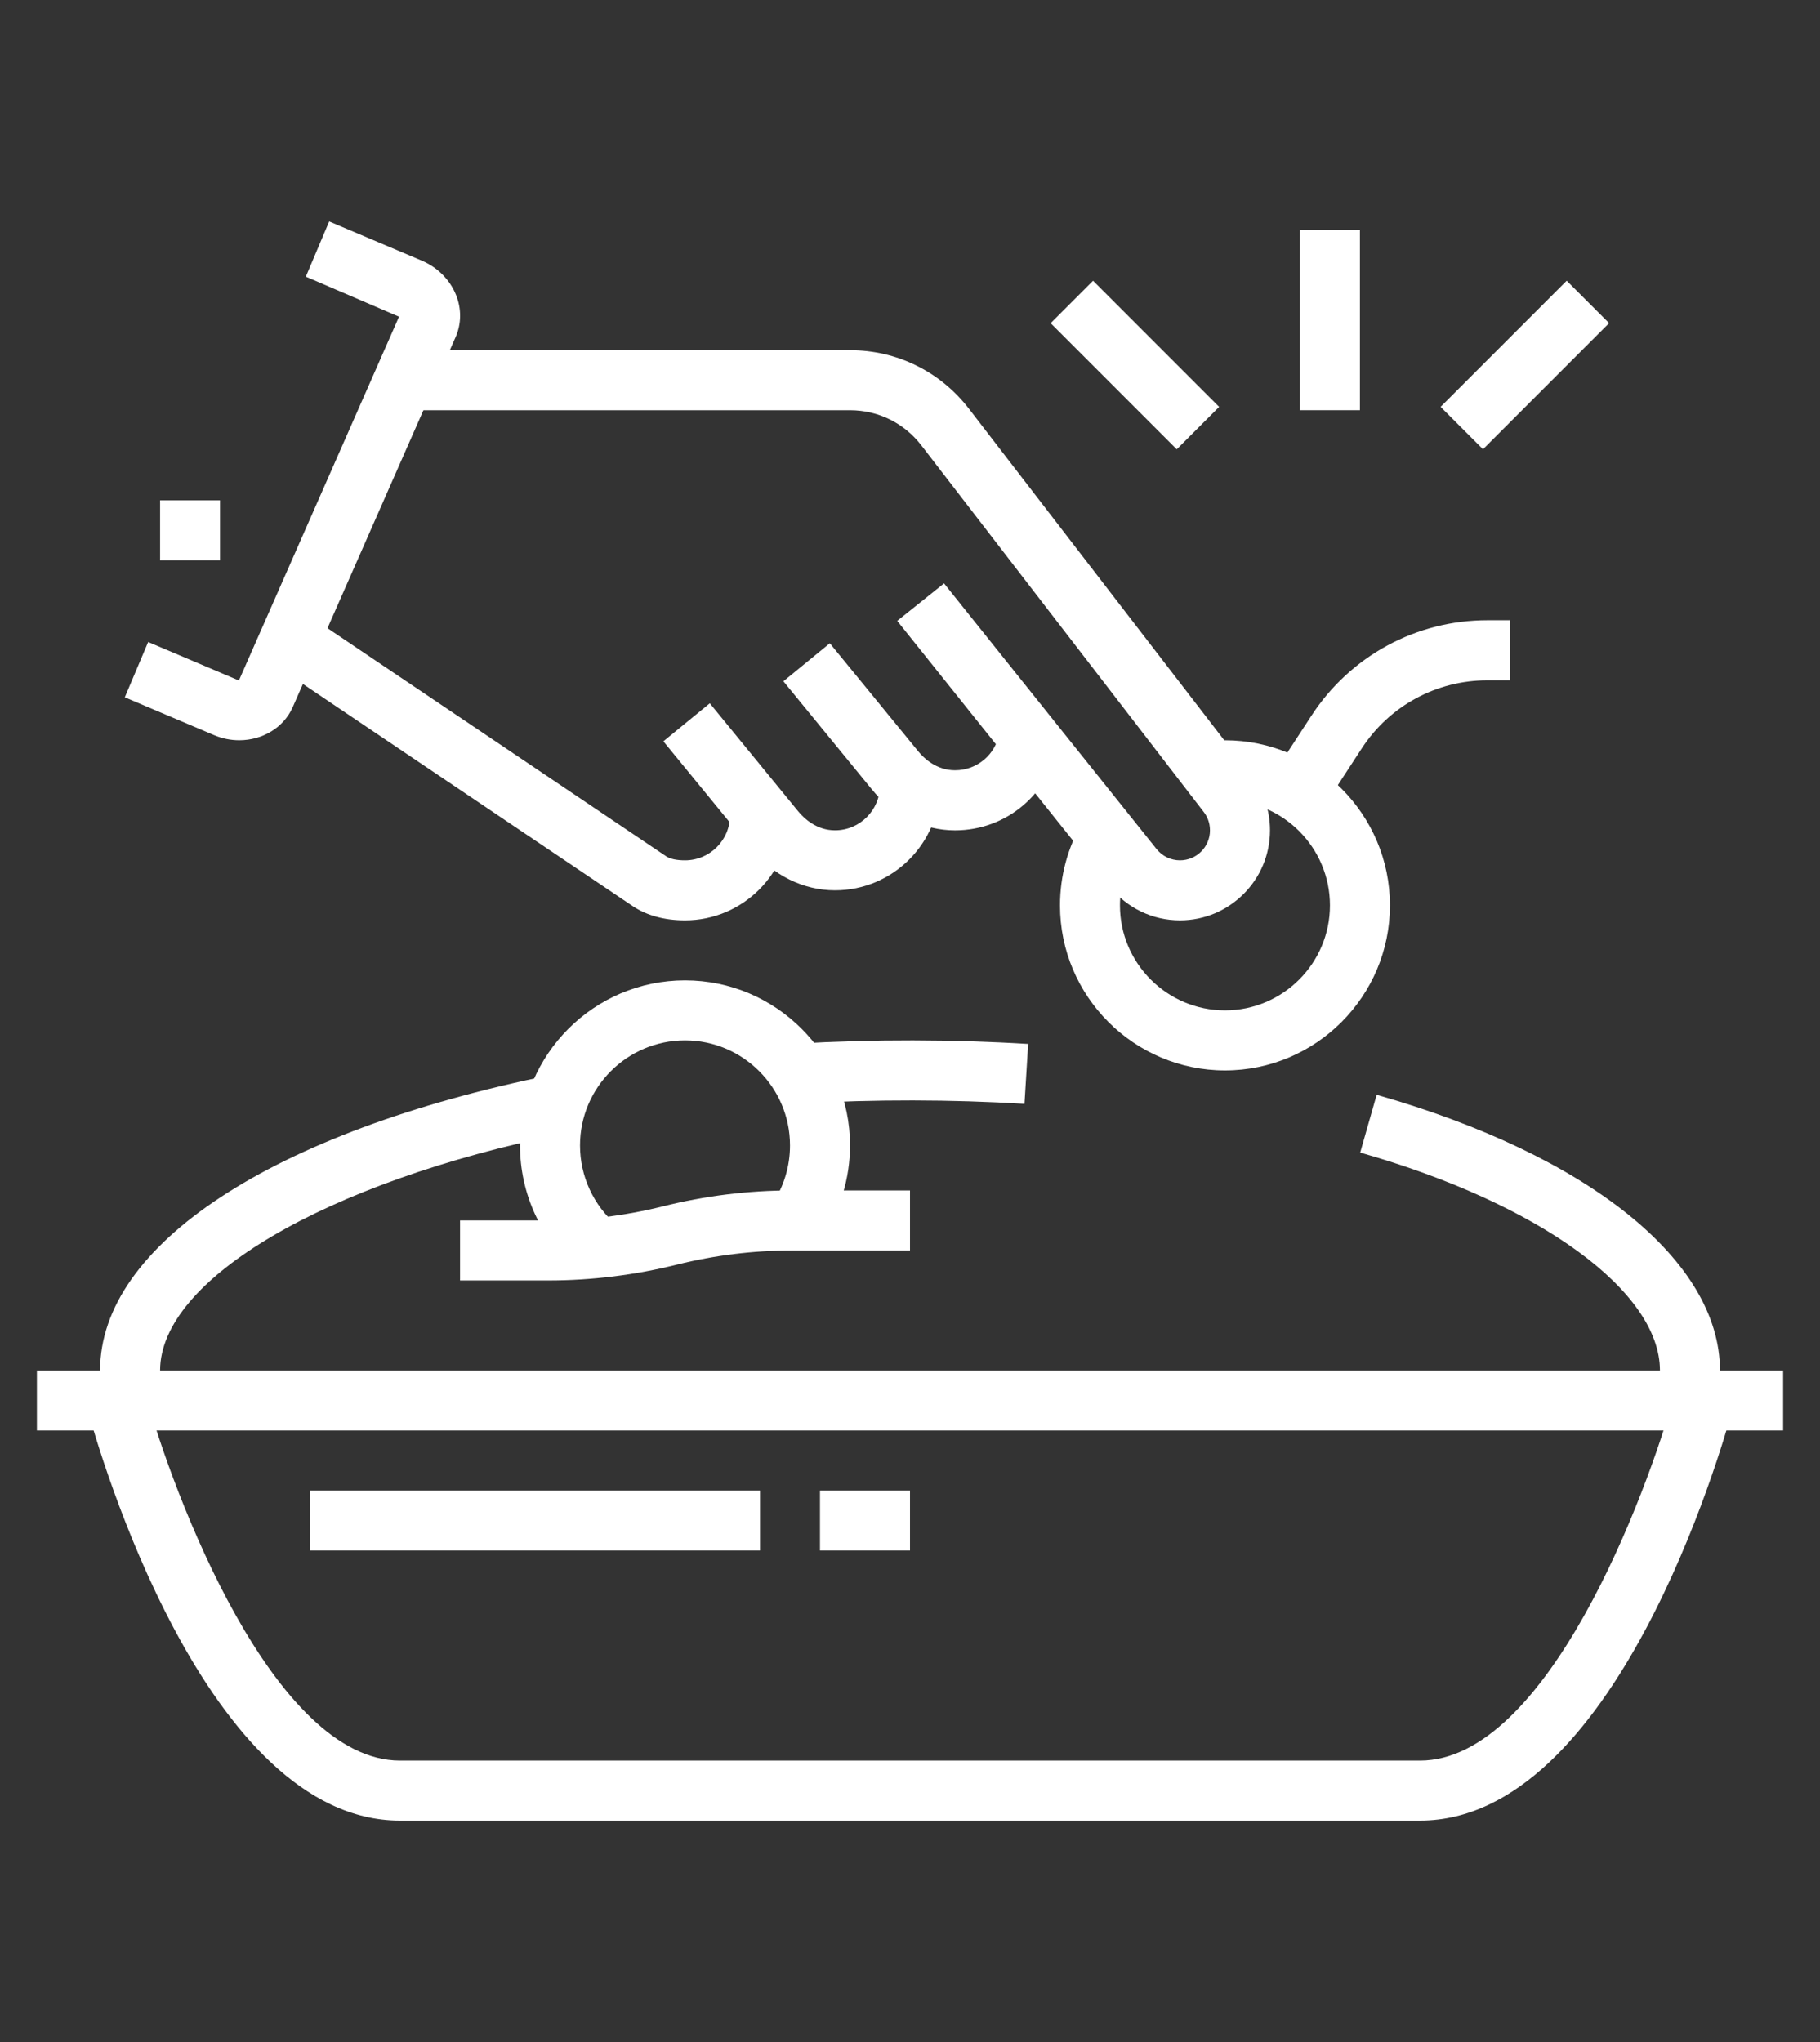
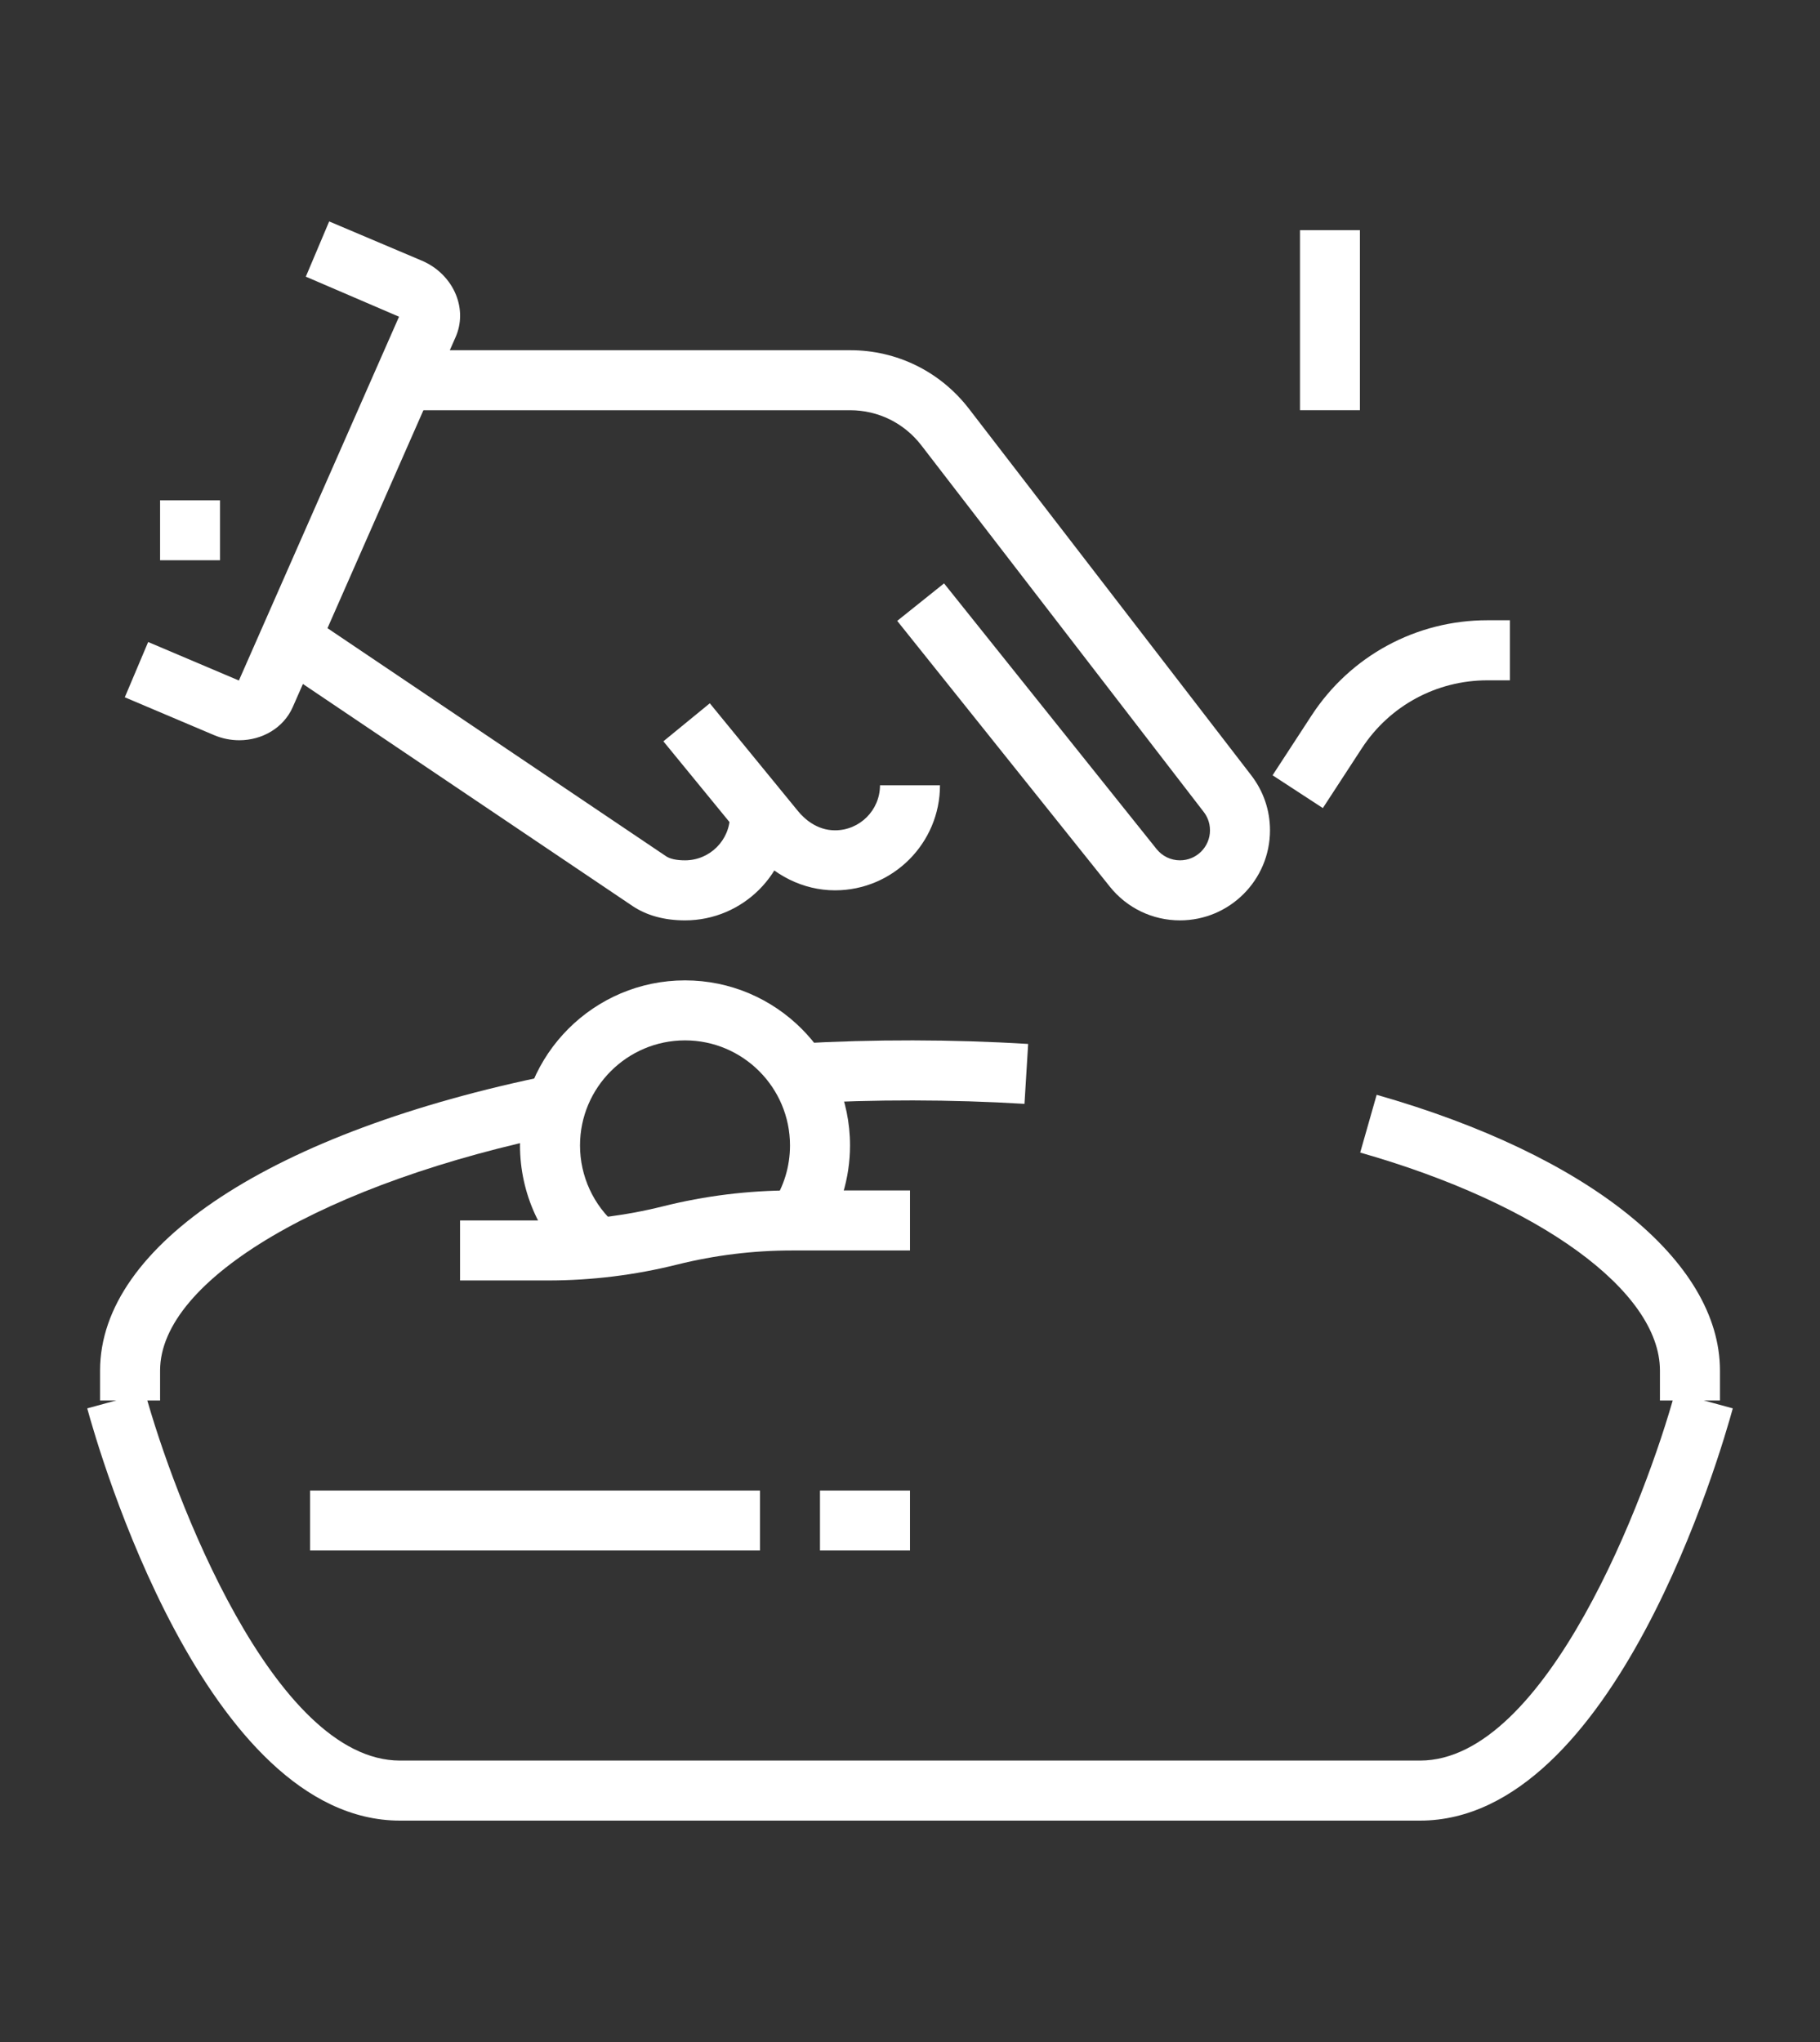
<svg xmlns="http://www.w3.org/2000/svg" version="1.1" id="Calque_1" x="0px" y="0px" width="74px" height="83px" viewBox="0 0 74 83" enable-background="new 0 0 74 83" xml:space="preserve">
  <rect x="0" y="0" width="74" height="83" fill="#333333" stroke="none" />
  <g>
    <path fill="#FFFFFF" d="M47.977,37.409c-1.117,0-2.159-0.501-2.857-1.376l-8.64-10.797l1.904-1.524l8.641,10.798   c0.233,0.29,0.579,0.459,0.952,0.459c0.675,0,1.22-0.548,1.22-1.219c0-0.346-0.137-0.595-0.254-0.747L37.461,18.101   c-0.699-0.906-1.754-1.427-2.899-1.427H16.42v-2.44h18.142c1.908,0,3.668,0.868,4.834,2.379l11.482,14.905   c0.495,0.646,0.759,1.416,0.759,2.232C51.637,35.768,49.996,37.409,47.977,37.409z" />
-     <path fill="#FFFFFF" d="M38.829,33.75c-1.283,0-2.519-0.608-3.382-1.667l-3.595-4.392l1.888-1.545l3.592,4.389   c0.237,0.291,0.746,0.773,1.497,0.773c0.9,0,1.66-0.642,1.806-1.526l2.405,0.397C42.701,32.247,40.93,33.75,38.829,33.75z" />
    <path fill="#FFFFFF" d="M33.951,36.188c-1.283,0-2.519-0.606-3.384-1.668l-3.595-4.389l1.888-1.545l3.592,4.389   c0.238,0.288,0.747,0.774,1.499,0.774c1.009,0,1.829-0.821,1.829-1.83h2.439C38.22,34.272,36.304,36.188,33.951,36.188z" />
    <path fill="#FFFFFF" d="M9.729,30.088c-0.341,0-0.691-0.067-1.029-0.21l-3.626-1.536l0.95-2.247l3.627,1.538   c0.042,0.009,0.057,0.021,0.058,0.036l6.515-14.796l-3.79-1.628L13.384,9l3.768,1.595c0.638,0.27,1.145,0.779,1.391,1.396   c0.226,0.564,0.219,1.176-0.021,1.716L11.903,28.74C11.531,29.586,10.66,30.088,9.729,30.088z" />
    <polygon fill="#FFFFFF" points="8.946,20.334 6.509,20.334 6.509,22.772 8.946,22.772 8.946,20.334  " />
-     <path fill="#FFFFFF" d="M49.808,43.508c-3.697,0-6.709-3.011-6.709-6.708c0-1.197,0.318-2.369,0.921-3.396l2.104,1.236   c-0.384,0.651-0.588,1.398-0.588,2.16c0,2.353,1.918,4.268,4.271,4.268s4.268-1.915,4.268-4.268c0-2.354-1.914-4.27-4.268-4.27   c-0.16,0-0.315,0.008-0.471,0.024l-0.274-2.423c0.244-0.029,0.493-0.042,0.745-0.042c3.696,0,6.707,3.011,6.707,6.71   C56.515,40.497,53.504,43.508,49.808,43.508z" />
    <path fill="#FFFFFF" d="M53.786,32.845l-2.044-1.333l1.585-2.43c1.582-2.424,4.255-3.872,7.151-3.872h0.915v2.442h-0.915   c-2.068,0-3.978,1.032-5.107,2.763L53.786,32.845z" />
-     <rect x="1.5" y="55.704" fill="#FFFFFF" width="71" height="2.439" />
    <path fill="#FFFFFF" d="M57.735,74H16.265C8.346,74,4.014,58.959,3.547,57.244l2.353-0.643c1.138,4.16,5.216,14.959,10.365,14.959   h41.471c5.156,0,9.228-10.799,10.365-14.958l2.353,0.642C69.986,58.959,65.654,74,57.735,74z" />
    <rect x="12.606" y="60.584" fill="#FFFFFF" width="18.295" height="2.438" />
    <rect x="33.34" y="60.584" fill="#FFFFFF" width="3.66" height="2.438" />
    <path fill="#FFFFFF" d="M69.932,56.924h-2.44v-1.22c0-3.224-4.897-6.782-12.187-8.857l0.669-2.348   c8.611,2.453,13.958,6.747,13.958,11.205V56.924z" />
    <path fill="#FFFFFF" d="M41.655,44.867c-2.985-0.181-6.089-0.185-9.084-0.015l-0.141-2.436c3.093-0.177,6.29-0.172,9.374,0.016   L41.655,44.867z" />
    <path fill="#FFFFFF" d="M6.509,56.924h-2.44v-1.22c0-5.107,7.017-9.706,18.307-12.004l0.484,2.387   c-9.626,1.961-16.351,5.915-16.351,9.617V56.924z" />
    <path fill="#FFFFFF" d="M23.491,51.654c-1.491-1.277-2.348-3.135-2.348-5.098c0-3.7,3.012-6.708,6.709-6.708   c3.696,0,6.709,3.008,6.709,6.708c0,1.334-0.393,2.623-1.131,3.727l-2.026-1.356c0.469-0.701,0.717-1.521,0.717-2.37   c0-2.354-1.915-4.27-4.269-4.27s-4.269,1.916-4.269,4.27c0,1.247,0.543,2.432,1.494,3.245L23.491,51.654z" />
    <path fill="#FFFFFF" d="M22.288,52.045h-3.583v-2.439h3.583c1.569,0,3.138-0.192,4.66-0.572c1.715-0.43,3.479-0.648,5.247-0.648H37   v2.44h-4.805c-1.566,0-3.136,0.193-4.658,0.572C25.822,51.827,24.057,52.045,22.288,52.045z" />
-     <rect x="60.785" y="11.218" transform="matrix(0.707 0.707 -0.707 0.707 28.657 -39.496)" fill="#FFFFFF" width="2.438" height="7.251" />
    <rect x="52.856" y="9.355" fill="#FFFFFF" width="2.438" height="7.318" />
-     <rect x="42.522" y="13.624" transform="matrix(0.707 0.707 -0.707 0.707 24.012 -28.284)" fill="#FFFFFF" width="7.251" height="2.439" />
    <path fill="#FFFFFF" d="M27.853,37.409c-0.84,0-1.56-0.198-2.137-0.585l-14.611-9.839l1.364-2.022L27.078,34.8   c0.162,0.111,0.43,0.169,0.774,0.169c1.009,0,1.829-0.82,1.829-1.829l2.436-0.201l0.004,0.201   C32.121,35.492,30.206,37.409,27.853,37.409z" />
  </g>
</svg>